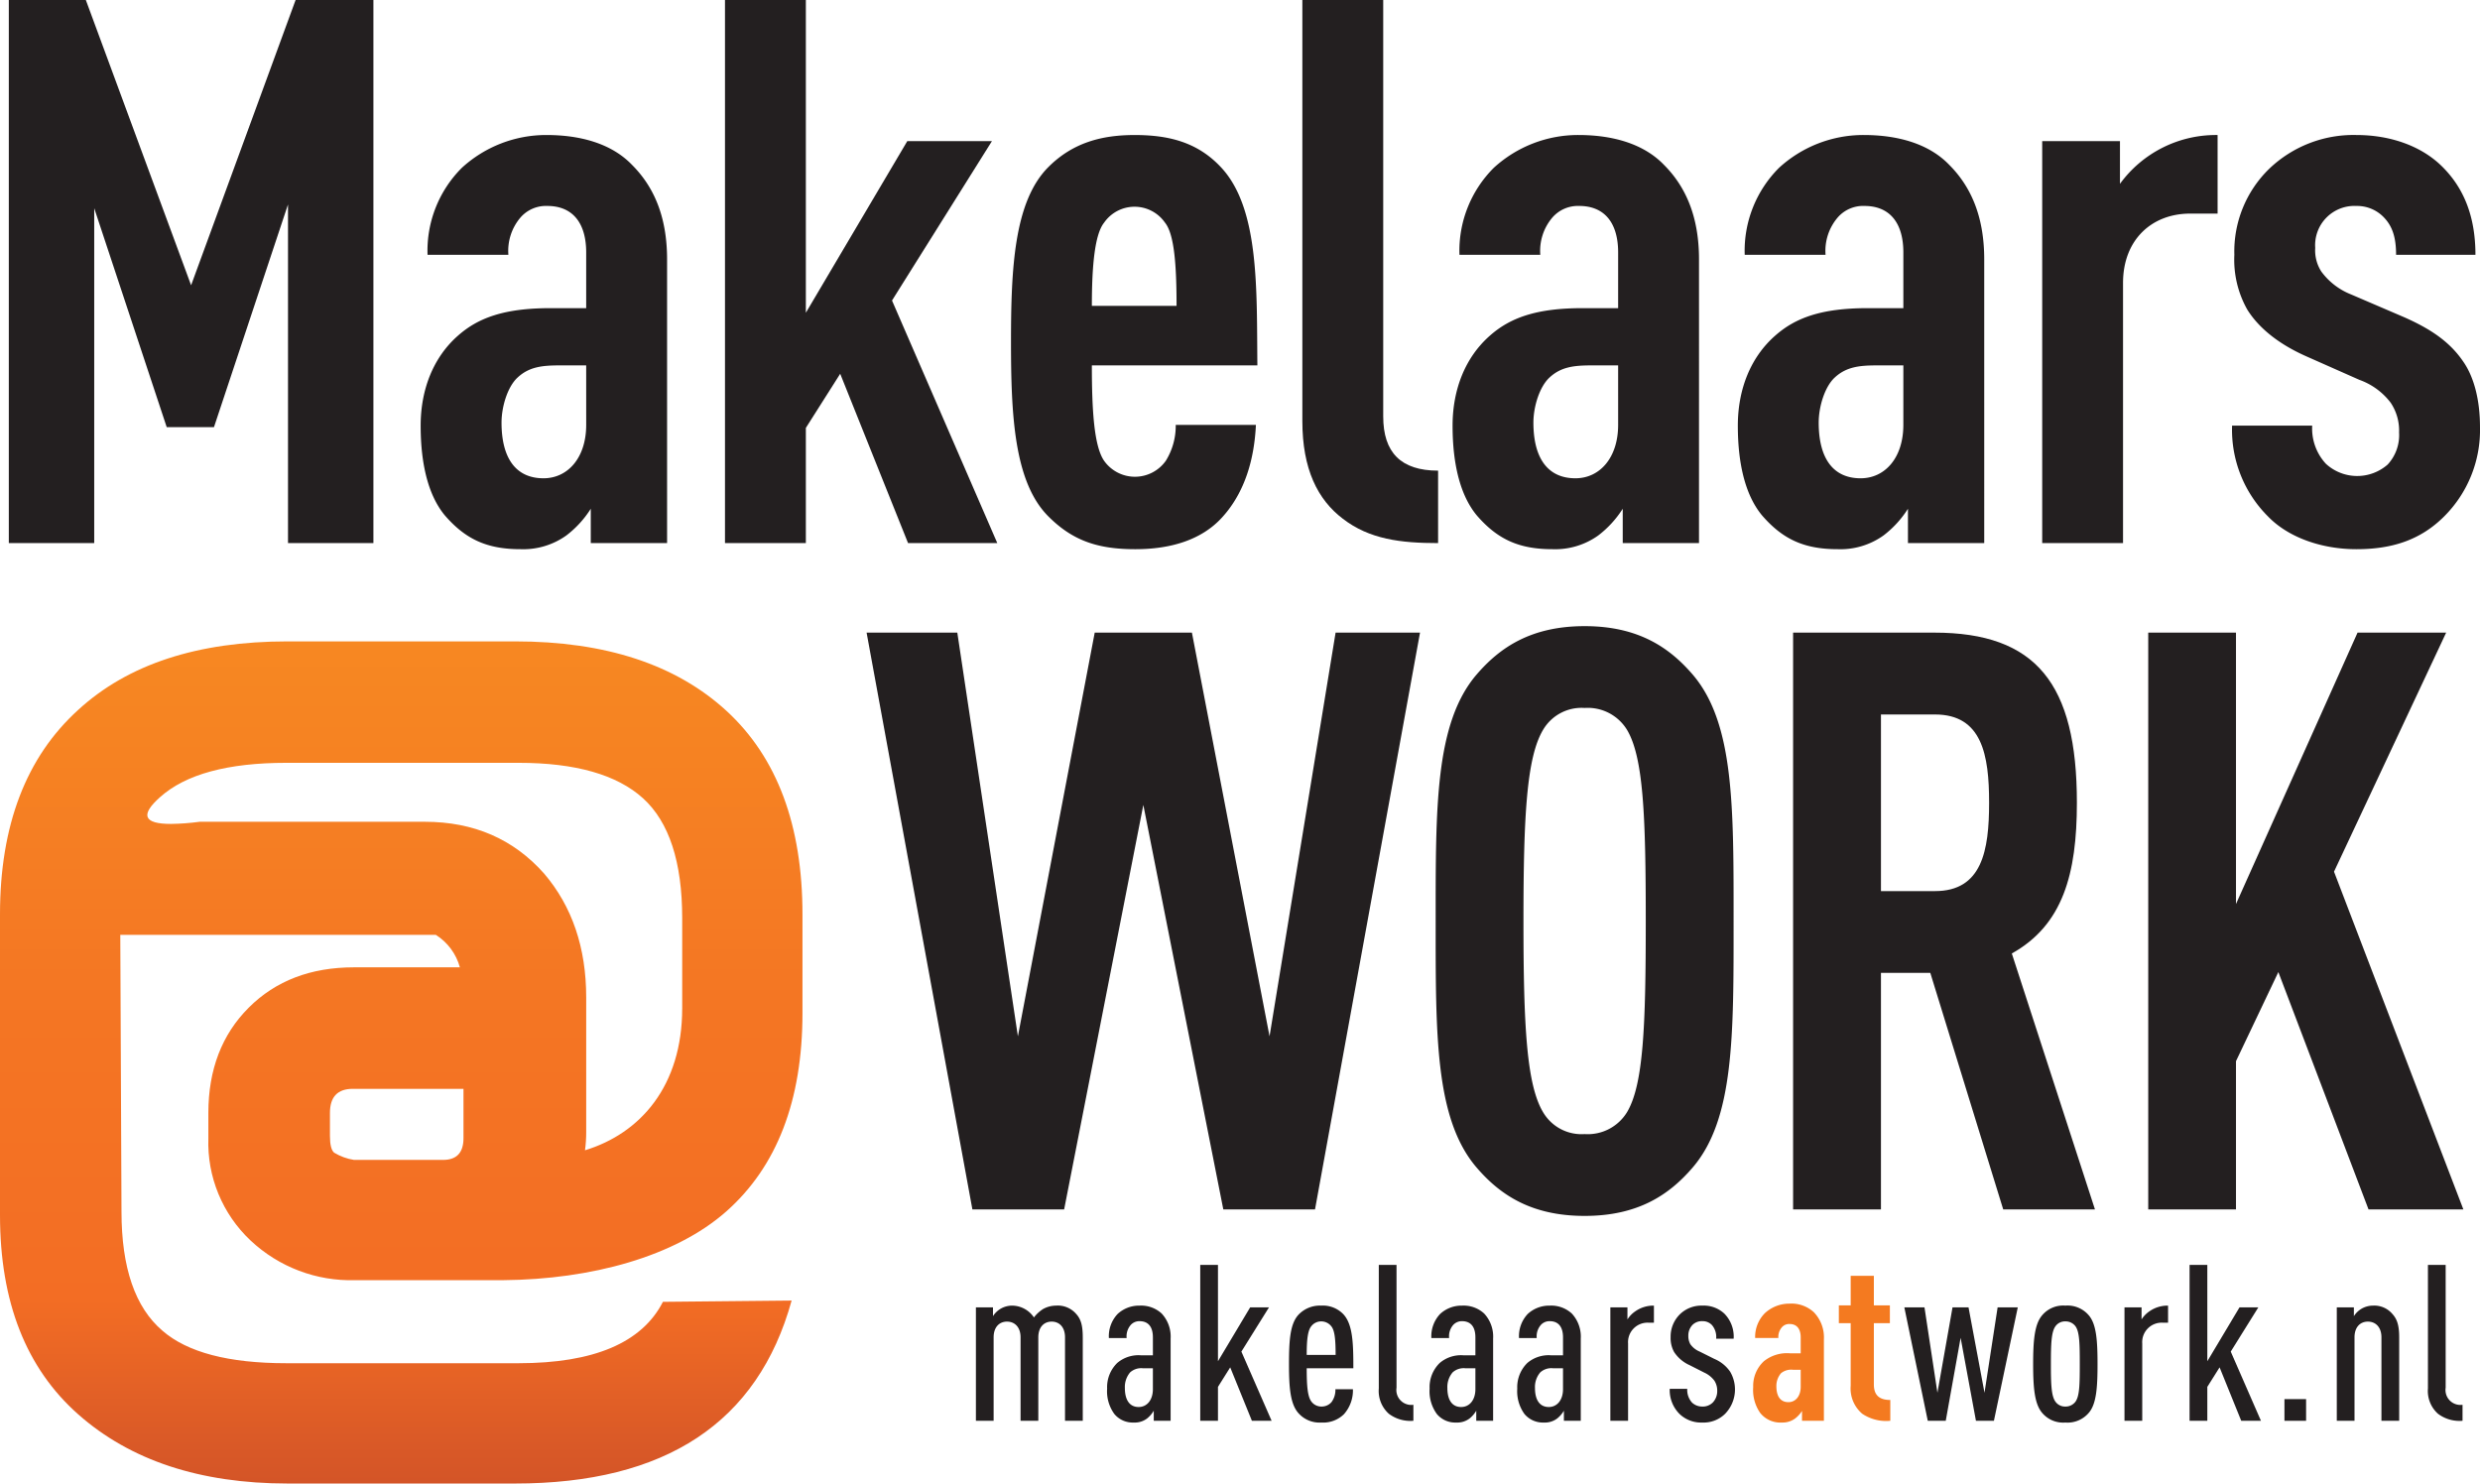
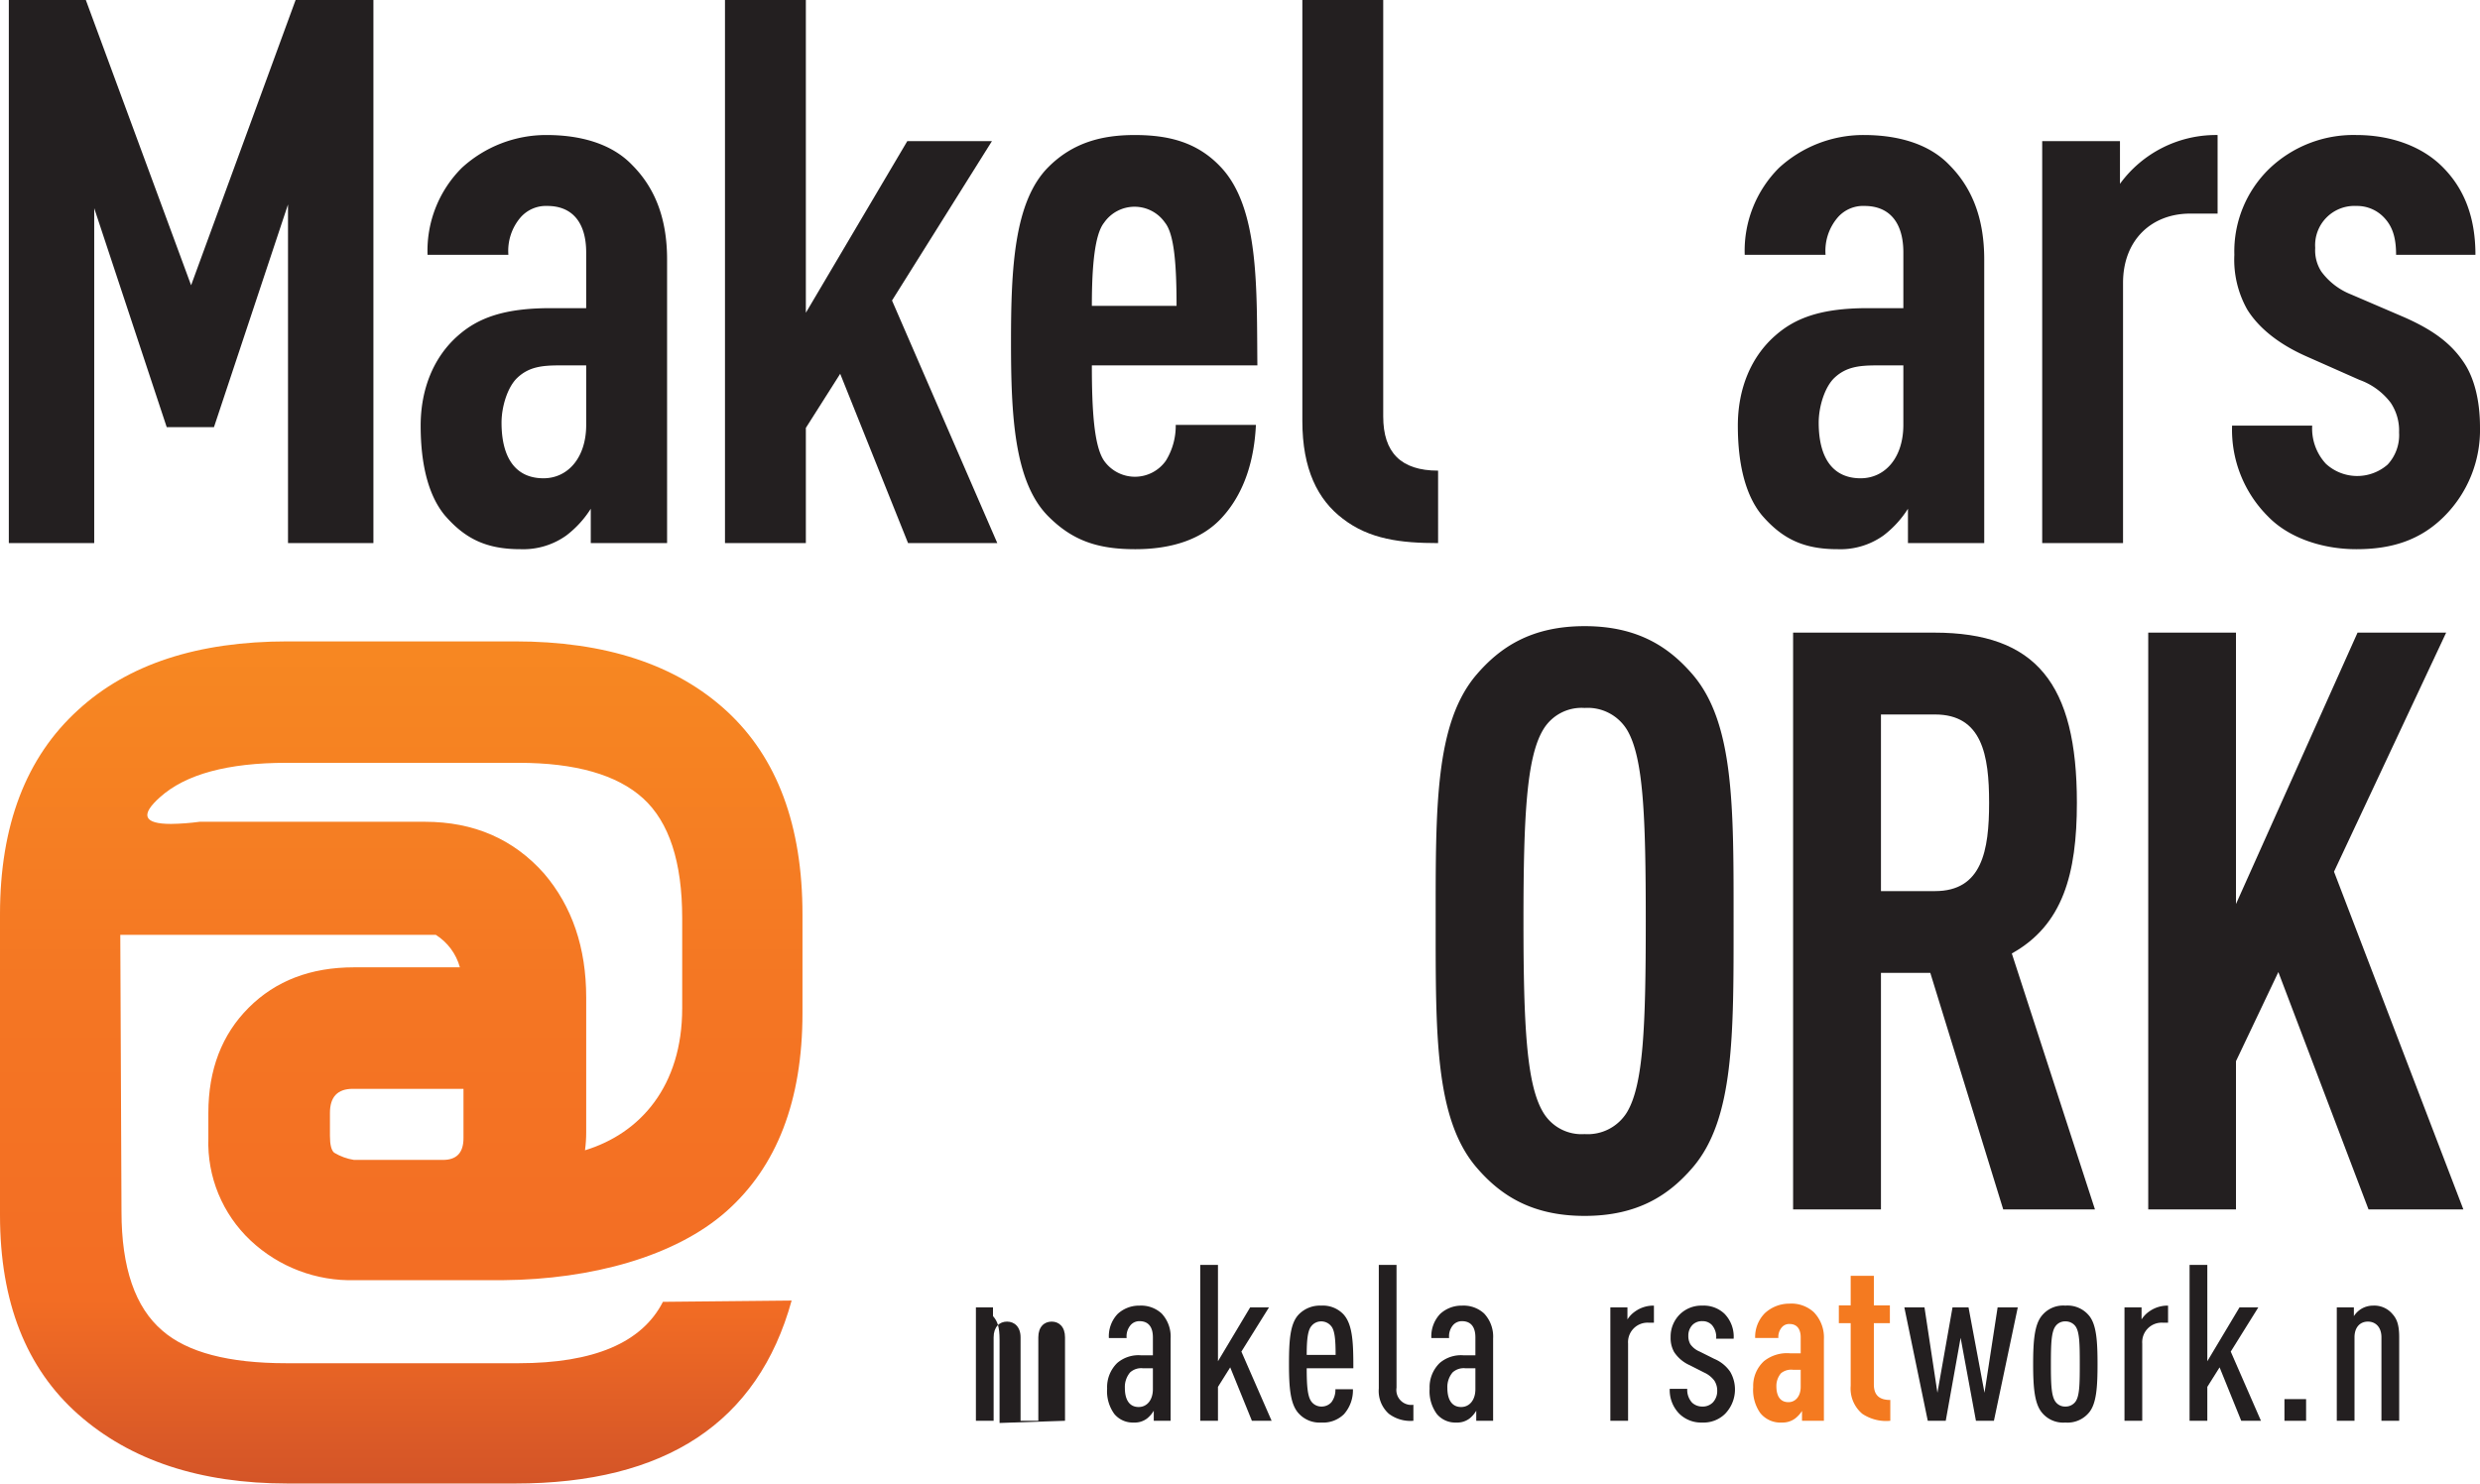
<svg xmlns="http://www.w3.org/2000/svg" id="Layer_1" data-name="Layer 1" viewBox="0 0 369.009 220.744">
  <defs>
    <style>.cls-1{fill:none;}.cls-2{fill:#231f20;}.cls-3{fill:#f47a20;}.cls-4{clip-path:url(#clip-path);}.cls-5{fill:url(#linear-gradient);}</style>
    <clipPath id="clip-path">
      <path class="cls-1" d="M49.718,171.515c-.42-.356-.625-1.197-.625-2.51v-3.403c0-2.383,1.127-3.587,3.402-3.587H68.964v7.341q0,3.239-3.047,3.235H52.672a8.136,8.136,0,0,1-2.954-1.076M23.81,118.618c3.818-3.422,10.093-5.112,18.795-5.112H77.162q12.689,0,18.521,5.279,5.821,5.297,5.824,17.818v13.424c0,11.581-6.232,18.625-14.463,21.131a19.557,19.557,0,0,0,.179-2.694V148.411q0-11.082-6.265-18.431-6.82-7.693-17.725-7.702H29.712a35.45,35.45,0,0,1-4.271.319q-6.102,0-1.631-3.979M42.786,95.436q-20.046,0-31.152,10.194Q-.004,116.191,0,136.067v44.747q0,19.34,11.634,29.635,11.629,10.286,31.152,10.295H76.614q33.647,0,41.175-27.225l-19.15.189q-4.662,9.127-21.477,9.135H42.605q-12.881,0-18.438-4.841-6.088-5.186-6.09-17.718l-.179-41.182H64.847a8.325,8.325,0,0,1,3.583,4.834H52.672q-9.665,0-15.663,6-6.003,6.001-6.006,15.665v3.754a19.962,19.962,0,0,0,6.276,15.224,21.789,21.789,0,0,0,15.575,5.907H74.87c13.126-.11,25.585-3.522,33.167-10.202q11.361-10.033,11.366-29.535V136.067q0-19.87-11.275-30.264Q96.844,95.429,76.614,95.436Z" />
    </clipPath>
    <linearGradient id="linear-gradient" x1="-100.861" y1="539.41" x2="-98.144" y2="539.41" gradientTransform="matrix(0, -63.095, -63.095, 0, 34093.561, -6130.409)" gradientUnits="userSpaceOnUse">
      <stop offset="0" stop-color="#c84c28" />
      <stop offset="0.1" stop-color="#d85827" />
      <stop offset="0.233" stop-color="#f36d24" />
      <stop offset="0.475" stop-color="#f47523" />
      <stop offset="0.843" stop-color="#f78a22" />
      <stop offset="1" stop-color="#f89521" />
    </linearGradient>
  </defs>
  <title>logo</title>
-   <path class="cls-2" d="M158.468,211.409V198.996c0-1.564-.881-2.345-1.985-2.345-1.109,0-1.988.78-1.988,2.345v12.413h-2.641V198.996c0-1.564-.912-2.345-2.018-2.345-1.109,0-1.99.78-1.99,2.345v12.413H145.209v-16.874h2.541v1.3a3.534,3.534,0,0,1,1.042-1.04,3.413,3.413,0,0,1,1.823-.522,3.944,3.944,0,0,1,3.227,1.758,5.341,5.341,0,0,1,1.336-1.235,3.944,3.944,0,0,1,1.921-.522,3.609,3.609,0,0,1,3.031,1.238c.682.748.979,1.661.979,3.485v12.413Z" />
+   <path class="cls-2" d="M158.468,211.409V198.996c0-1.564-.881-2.345-1.985-2.345-1.109,0-1.988.78-1.988,2.345v12.413h-2.641V198.996c0-1.564-.912-2.345-2.018-2.345-1.109,0-1.99.78-1.99,2.345v12.413H145.209v-16.874h2.541v1.3c.682.748.979,1.661.979,3.485v12.413Z" />
  <path class="cls-2" d="M171.673,211.409v-1.499a4.239,4.239,0,0,1-.978,1.141,3.007,3.007,0,0,1-1.985.618,3.557,3.557,0,0,1-2.901-1.27,5.736,5.736,0,0,1-1.075-3.777,5.023,5.023,0,0,1,1.499-3.812,4.858,4.858,0,0,1,3.583-1.141h1.728v-2.672c0-1.564-.685-2.41-1.988-2.41a1.722,1.722,0,0,0-1.301.554,2.572,2.572,0,0,0-.619,1.952h-2.641a4.809,4.809,0,0,1,1.304-3.581,4.678,4.678,0,0,1,3.258-1.238,4.51,4.51,0,0,1,3.29,1.173,5.021,5.021,0,0,1,1.335,3.714v12.25Zm-.13-7.817H170.043a2.461,2.461,0,0,0-1.89.618,3.363,3.363,0,0,0-.78,2.312c0,1.76.681,2.836,2.05,2.836,1.271,0,2.12-1.076,2.12-2.643Z" />
  <polygon class="cls-2" points="186.276 211.409 183.048 203.459 181.226 206.361 181.226 211.409 178.589 211.409 178.589 188.213 181.226 188.213 181.226 202.546 186.014 194.535 188.817 194.535 184.711 201.114 189.209 211.409 186.276 211.409" />
  <path class="cls-2" d="M194.43,203.592c0,2.668.133,4.233.716,4.982a1.839,1.839,0,0,0,1.47.716,1.94,1.94,0,0,0,1.496-.65,3.051,3.051,0,0,0,.589-1.923h2.606a5.34,5.34,0,0,1-1.338,3.714,4.415,4.415,0,0,1-3.353,1.239,4.192,4.192,0,0,1-3.327-1.302c-1.299-1.338-1.496-3.845-1.496-7.396,0-3.549.165-6.059,1.464-7.396a4.378,4.378,0,0,1,3.327-1.303,4.213,4.213,0,0,1,3.321,1.303c1.401,1.533,1.465,4.397,1.465,8.017Zm3.65-6.256a1.894,1.894,0,0,0-1.496-.716,1.84,1.84,0,0,0-1.47.716c-.52.621-.684,1.984-.684,4.267h4.302c0-2.282-.132-3.646-.652-4.267" />
  <path class="cls-2" d="M206.654,210.367a4.551,4.551,0,0,1-1.497-3.778v-18.376h2.637v18.275a2.222,2.222,0,0,0,2.51,2.541v2.38a5.316,5.316,0,0,1-3.649-1.042" />
  <path class="cls-2" d="M219.658,211.409v-1.499a4.259,4.259,0,0,1-.977,1.141,3.014,3.014,0,0,1-1.989.618,3.555,3.555,0,0,1-2.898-1.27,5.735,5.735,0,0,1-1.076-3.777,5.01,5.01,0,0,1,1.501-3.812,4.859,4.859,0,0,1,3.581-1.141h1.73v-2.672c0-1.564-.685-2.41-1.99-2.41a1.746,1.746,0,0,0-1.305.554,2.572,2.572,0,0,0-.615,1.952h-2.642a4.822,4.822,0,0,1,1.305-3.581,4.667,4.667,0,0,1,3.257-1.238,4.507,4.507,0,0,1,3.29,1.173,5.014,5.014,0,0,1,1.337,3.714v12.25Zm-.128-7.817h-1.502a2.458,2.458,0,0,0-1.888.618,3.359,3.359,0,0,0-.781,2.312c0,1.76.685,2.836,2.049,2.836,1.274,0,2.122-1.076,2.122-2.643Z" />
-   <path class="cls-2" d="M232.698,211.409v-1.499a4.188,4.188,0,0,1-.982,1.141,2.995,2.995,0,0,1-1.983.618,3.57,3.57,0,0,1-2.902-1.27,5.764,5.764,0,0,1-1.072-3.777,5.028,5.028,0,0,1,1.496-3.812,4.873,4.873,0,0,1,3.587-1.141h1.725v-2.672c0-1.564-.686-2.41-1.984-2.41a1.731,1.731,0,0,0-1.306.554,2.574,2.574,0,0,0-.621,1.952h-2.637a4.818,4.818,0,0,1,1.3-3.581,4.693,4.693,0,0,1,3.264-1.238,4.525,4.525,0,0,1,3.289,1.173,5.033,5.033,0,0,1,1.337,3.714v12.25Zm-.132-7.817h-1.497a2.455,2.455,0,0,0-1.889.618,3.337,3.337,0,0,0-.785,2.312c0,1.76.685,2.836,2.054,2.836,1.268,0,2.117-1.076,2.117-2.643Z" />
  <path class="cls-2" d="M245.31,196.814a2.899,2.899,0,0,0-3.062,3.096v11.5H239.611v-16.874h2.542v1.791a4.127,4.127,0,0,1,1.172-1.208,4.667,4.667,0,0,1,2.77-.846v2.541Z" />
  <path class="cls-2" d="M256.722,210.334a4.563,4.563,0,0,1-3.454,1.335,4.622,4.622,0,0,1-3.39-1.302,5.008,5.008,0,0,1-1.433-3.712h2.606a2.818,2.818,0,0,0,.716,2.051,2.189,2.189,0,0,0,1.501.583,2.096,2.096,0,0,0,1.598-.614,2.445,2.445,0,0,0,.646-1.696,2.726,2.726,0,0,0-.418-1.531,3.876,3.876,0,0,0-1.502-1.206l-2.181-1.107a5.4,5.4,0,0,1-2.313-1.958,4.251,4.251,0,0,1-.519-2.212,4.654,4.654,0,0,1,1.4-3.423,4.583,4.583,0,0,1,3.321-1.27,4.488,4.488,0,0,1,3.289,1.207,4.881,4.881,0,0,1,1.369,3.714h-2.604a2.726,2.726,0,0,0-.621-2.022,1.89,1.89,0,0,0-1.433-.586,1.969,1.969,0,0,0-1.464.554,2.259,2.259,0,0,0-.621,1.63,2.467,2.467,0,0,0,.292,1.235,3.169,3.169,0,0,0,1.4,1.109l2.154,1.076a5.387,5.387,0,0,1,2.377,1.921,5.206,5.206,0,0,1-.717,6.223" />
  <path class="cls-3" d="M268.129,211.409v-1.467a4.324,4.324,0,0,1-1.045,1.14,3.143,3.143,0,0,1-1.952.587,3.832,3.832,0,0,1-3.227-1.432,5.967,5.967,0,0,1-1.04-3.845,4.998,4.998,0,0,1,1.592-3.847,5.485,5.485,0,0,1,3.942-1.172h1.533v-2.378c0-1.27-.584-1.988-1.661-1.988a1.437,1.437,0,0,0-1.14.49,2.175,2.175,0,0,0-.52,1.594h-3.454a4.999,4.999,0,0,1,1.465-3.714,5.36,5.36,0,0,1,3.618-1.4,4.942,4.942,0,0,1,3.644,1.273,5.395,5.395,0,0,1,1.502,4.038v12.12Zm-.196-7.59H266.792a2.37,2.37,0,0,0-1.793.52,2.894,2.894,0,0,0-.684,1.92c0,1.534.621,2.379,1.793,2.379,1.045,0,1.825-.878,1.825-2.277Z" />
  <path class="cls-3" d="M277.096,210.367a4.921,4.921,0,0,1-1.725-4.171v-9.316H273.609v-2.64h1.762v-4.399h3.448v4.399h2.383v2.64H278.819V206c0,1.597.816,2.313,2.446,2.313v3.096a6.361,6.361,0,0,1-4.17-1.042" />
  <polygon class="cls-2" points="296.684 211.409 294.009 211.409 291.728 199.061 289.516 211.409 286.841 211.409 283.355 194.535 286.353 194.535 288.278 207.238 290.523 194.535 292.905 194.535 295.282 207.238 297.234 194.535 300.233 194.535 296.684 211.409" />
  <path class="cls-2" d="M310.896,210.107a4.146,4.146,0,0,1-3.587,1.562,4.077,4.077,0,0,1-3.549-1.562c-1.045-1.338-1.241-3.715-1.241-7.137s.196-5.799,1.241-7.136a4.078,4.078,0,0,1,3.549-1.562,4.146,4.146,0,0,1,3.587,1.562c1.04,1.337,1.205,3.714,1.205,7.136s-.165,5.799-1.205,7.137m-2.085-12.771a1.816,1.816,0,0,0-1.502-.716,1.74,1.74,0,0,0-1.464.716c-.621.85-.684,2.606-.684,5.635s.062,4.756.684,5.603a1.74,1.74,0,0,0,1.464.716,1.817,1.817,0,0,0,1.502-.716c.616-.847.647-2.573.647-5.603s-.031-4.785-.647-5.635" />
  <path class="cls-2" d="M321.815,196.814a2.897,2.897,0,0,0-3.062,3.096v11.5h-2.642v-16.874h2.54v1.791a4.141,4.141,0,0,1,1.173-1.208,4.693,4.693,0,0,1,2.771-.846v2.541Z" />
  <polygon class="cls-2" points="333.482 211.409 330.262 203.459 328.436 206.361 328.436 211.409 325.795 211.409 325.795 188.213 328.436 188.213 328.436 202.546 333.223 194.535 336.023 194.535 331.922 201.114 336.416 211.409 333.482 211.409" />
  <rect class="cls-2" x="339.912" y="208.184" width="3.221" height="3.226" />
  <path class="cls-2" d="M354.344,211.409V198.996c0-1.564-.908-2.345-2.016-2.345-1.109,0-1.991.78-1.991,2.345v12.413h-2.636v-16.874h2.542v1.3a3.539,3.539,0,0,1,1.039-1.04,3.416,3.416,0,0,1,1.825-.522,3.518,3.518,0,0,1,2.864,1.238c.686.748,1.014,1.661,1.014,3.485v12.413Z" />
-   <path class="cls-2" d="M362.759,210.367a4.551,4.551,0,0,1-1.497-3.778v-18.376h2.638v18.275a2.221,2.221,0,0,0,2.509,2.541v2.38a5.316,5.316,0,0,1-3.649-1.042" />
  <g class="cls-4">
    <rect class="cls-5" y="95.436" width="119.403" height="125.308" />
  </g>
  <polygon class="cls-2" points="42.854 80.811 42.854 30.419 31.838 63.558 24.806 63.558 14.019 30.981 14.019 80.811 1.312 80.811 1.312 0 12.772 0 28.435 42.447 43.984 0 55.561 0 55.561 80.811 42.854 80.811" />
  <path class="cls-2" d="M87.903,80.811V75.702a15.222,15.222,0,0,1-3.632,3.971,11.024,11.024,0,0,1-6.811,2.045c-4.992,0-8.173-1.472-11.237-4.99-2.382-2.841-3.631-7.38-3.631-13.394,0-5.449,1.931-10.216,5.56-13.396,2.952-2.611,6.812-4.085,13.737-4.085h5.332V37.566c0-4.424-2.041-6.921-5.789-6.921a5.019,5.019,0,0,0-3.973,1.703,7.65,7.65,0,0,0-1.815,5.562H63.616a17.415,17.415,0,0,1,5.106-12.94A18.578,18.578,0,0,1,81.321,20.09c4.995,0,9.646,1.252,12.705,4.427,3.186,3.175,5.232,7.6,5.232,14.079V80.811Zm-.682-26.442H83.251c-2.613,0-4.546.228-6.244,1.815-1.477,1.361-2.382,4.313-2.382,6.696,0,5.334,2.154,8.287,6.244,8.287,3.629,0,6.354-3.064,6.354-7.945Z" />
  <polygon class="cls-2" points="135.113 80.811 125.017 55.616 119.906 63.671 119.906 80.811 107.873 80.811 107.873 0 119.906 0 119.906 46.538 134.999 21 147.594 21 132.726 44.715 148.392 80.811 135.113 80.811" />
  <path class="cls-2" d="M162.462,54.369c0,6.807.342,12.027,1.815,14.187a5.626,5.626,0,0,0,9.194,0,9.843,9.843,0,0,0,1.47-5.334h11.931c-.233,4.992-1.592,9.987-5.001,13.733-3.066,3.404-7.721,4.764-12.941,4.764-5.557,0-9.309-1.247-12.939-4.881-5.106-5.104-5.56-15.089-5.56-25.989s.454-20.88,5.56-25.989c3.629-3.634,7.944-4.769,12.833-4.769,4.987,0,9.305,1.018,12.825,4.769,5.785,6.122,5.326,18.267,5.443,29.509Zm10.89-21.227a5.515,5.515,0,0,0-9.075,0c-1.361,1.702-1.815,6.247-1.815,12.369h12.602c0-6.123-.344-10.667-1.712-12.369" />
  <path class="cls-2" d="M199.8,77.182c-3.741-2.836-6.018-7.382-6.018-14.532V0h12.033V61.968c0,5.34,2.61,8.062,8.165,8.062V80.811c-5.555,0-10.213-.565-14.181-3.629" />
-   <path class="cls-2" d="M241.453,80.811V75.702a15.341,15.341,0,0,1-3.64,3.971,11.014,11.014,0,0,1-6.812,2.045c-4.993,0-8.171-1.472-11.232-4.99-2.382-2.841-3.634-7.38-3.634-13.394,0-5.449,1.931-10.216,5.561-13.396,2.955-2.611,6.812-4.085,13.736-4.085h5.337V37.566c0-4.424-2.043-6.921-5.794-6.921a5.032,5.032,0,0,0-3.974,1.703,7.65,7.65,0,0,0-1.815,5.562h-12.027a17.432,17.432,0,0,1,5.108-12.94,18.568,18.568,0,0,1,12.596-4.881c4.998,0,9.646,1.252,12.712,4.427,3.178,3.175,5.227,7.6,5.227,14.079V80.811Zm-.685-26.442H236.794c-2.615,0-4.546.228-6.244,1.815-1.475,1.361-2.388,4.313-2.388,6.696,0,5.334,2.16,8.287,6.25,8.287,3.629,0,6.356-3.064,6.356-7.945Z" />
  <path class="cls-2" d="M283.892,80.811V75.702a15.24,15.24,0,0,1-3.635,3.971,11.016,11.016,0,0,1-6.807,2.045c-4.998,0-8.176-1.472-11.237-4.99-2.387-2.841-3.634-7.38-3.634-13.394,0-5.449,1.931-10.216,5.566-13.396,2.95-2.611,6.802-4.085,13.73-4.085h5.333V37.566c0-4.424-2.044-6.921-5.784-6.921a5.003,5.003,0,0,0-3.974,1.703,7.631,7.631,0,0,0-1.819,5.562h-12.028a17.429,17.429,0,0,1,5.109-12.94,18.565,18.565,0,0,1,12.596-4.881c4.992,0,9.651,1.252,12.713,4.427,3.178,3.175,5.22,7.6,5.22,14.079V80.811Zm-.684-26.442h-3.969c-2.611,0-4.542.228-6.25,1.815-1.47,1.361-2.378,4.313-2.378,6.696,0,5.334,2.154,8.287,6.234,8.287,3.646,0,6.362-3.064,6.362-7.945Z" />
  <path class="cls-2" d="M325.88,31.783c-5.672,0-9.985,3.854-9.985,10.329V80.811h-12.028V21h11.572v6.354a17.667,17.667,0,0,1,14.526-7.263V31.783Z" />
  <path class="cls-2" d="M363.682,76.838c-3.64,3.634-7.959,4.881-13.062,4.881s-10.097-1.703-13.162-4.881a18.206,18.206,0,0,1-5.338-13.502H344.041a7.725,7.725,0,0,0,2.036,5.671,6.877,6.877,0,0,0,9.194.114,6.444,6.444,0,0,0,1.697-4.77,7.428,7.428,0,0,0-1.246-4.422,10.107,10.107,0,0,0-4.652-3.406l-7.942-3.518c-4.08-1.814-7.035-4.196-8.738-6.924a15.091,15.091,0,0,1-1.932-8.17,17.149,17.149,0,0,1,5.221-12.829,18.118,18.118,0,0,1,12.941-4.992c4.991,0,9.539,1.592,12.601,4.539,3.178,3.063,5.109,7.266,5.109,13.282H356.524c0-2.615-.567-4.202-1.708-5.449a5.518,5.518,0,0,0-4.197-1.816,5.844,5.844,0,0,0-6.129,6.245,5.813,5.813,0,0,0,.909,3.515,10.067,10.067,0,0,0,4.429,3.405l7.942,3.409c4.085,1.811,6.812,3.743,8.744,6.581,1.586,2.266,2.494,5.674,2.494,9.757a18.163,18.163,0,0,1-5.327,13.279" />
-   <polygon class="cls-2" points="195.666 179.96 182.021 179.96 170.122 119.774 158.337 179.96 144.686 179.96 128.943 94.133 142.442 94.133 151.457 154.202 162.887 94.133 177.35 94.133 188.901 154.202 198.728 94.133 211.291 94.133 195.666 179.96" />
  <path class="cls-2" d="M251.884,173.694c-3.508,4.099-8.165,7.229-16.098,7.229-7.937,0-12.595-3.13-16.103-7.229-6.175-7.231-6.064-19.763-6.064-36.649,0-16.872-.111-29.404,6.064-36.646,3.508-4.09,8.166-7.231,16.103-7.231,7.933,0,12.59,3.141,16.098,7.231,6.176,7.242,6.064,19.774,6.064,36.646,0,16.887.112,29.419-6.064,36.649m-9.794-65.096a6.841,6.841,0,0,0-6.304-3.257,6.636,6.636,0,0,0-6.186,3.257c-2.446,4.099-2.918,12.781-2.918,28.446,0,15.677.472,24.357,2.918,28.447a6.635,6.635,0,0,0,6.186,3.258,6.841,6.841,0,0,0,6.304-3.258c2.44-4.09,2.79-12.771,2.79-28.447,0-15.665-.35-24.347-2.79-28.446" />
  <path class="cls-2" d="M298.067,179.96l-10.849-35.196H279.875V179.96h-13.072V94.133h20.993c15.169,0,21.233,7.598,21.233,25.312,0,10.606-2.096,18.209-9.683,22.427l12.372,38.088ZM287.919,106.312h-8.044v26.281h8.044c6.997,0,8.048-6.032,8.048-13.147,0-7.109-1.051-13.133-8.048-13.133" />
  <polygon class="cls-2" points="352.424 179.96 339.005 144.64 332.701 157.9 332.701 179.96 319.645 179.96 319.645 94.133 332.701 94.133 332.701 134.514 350.789 94.133 363.973 94.133 347.287 129.701 366.535 179.96 352.424 179.96" />
</svg>